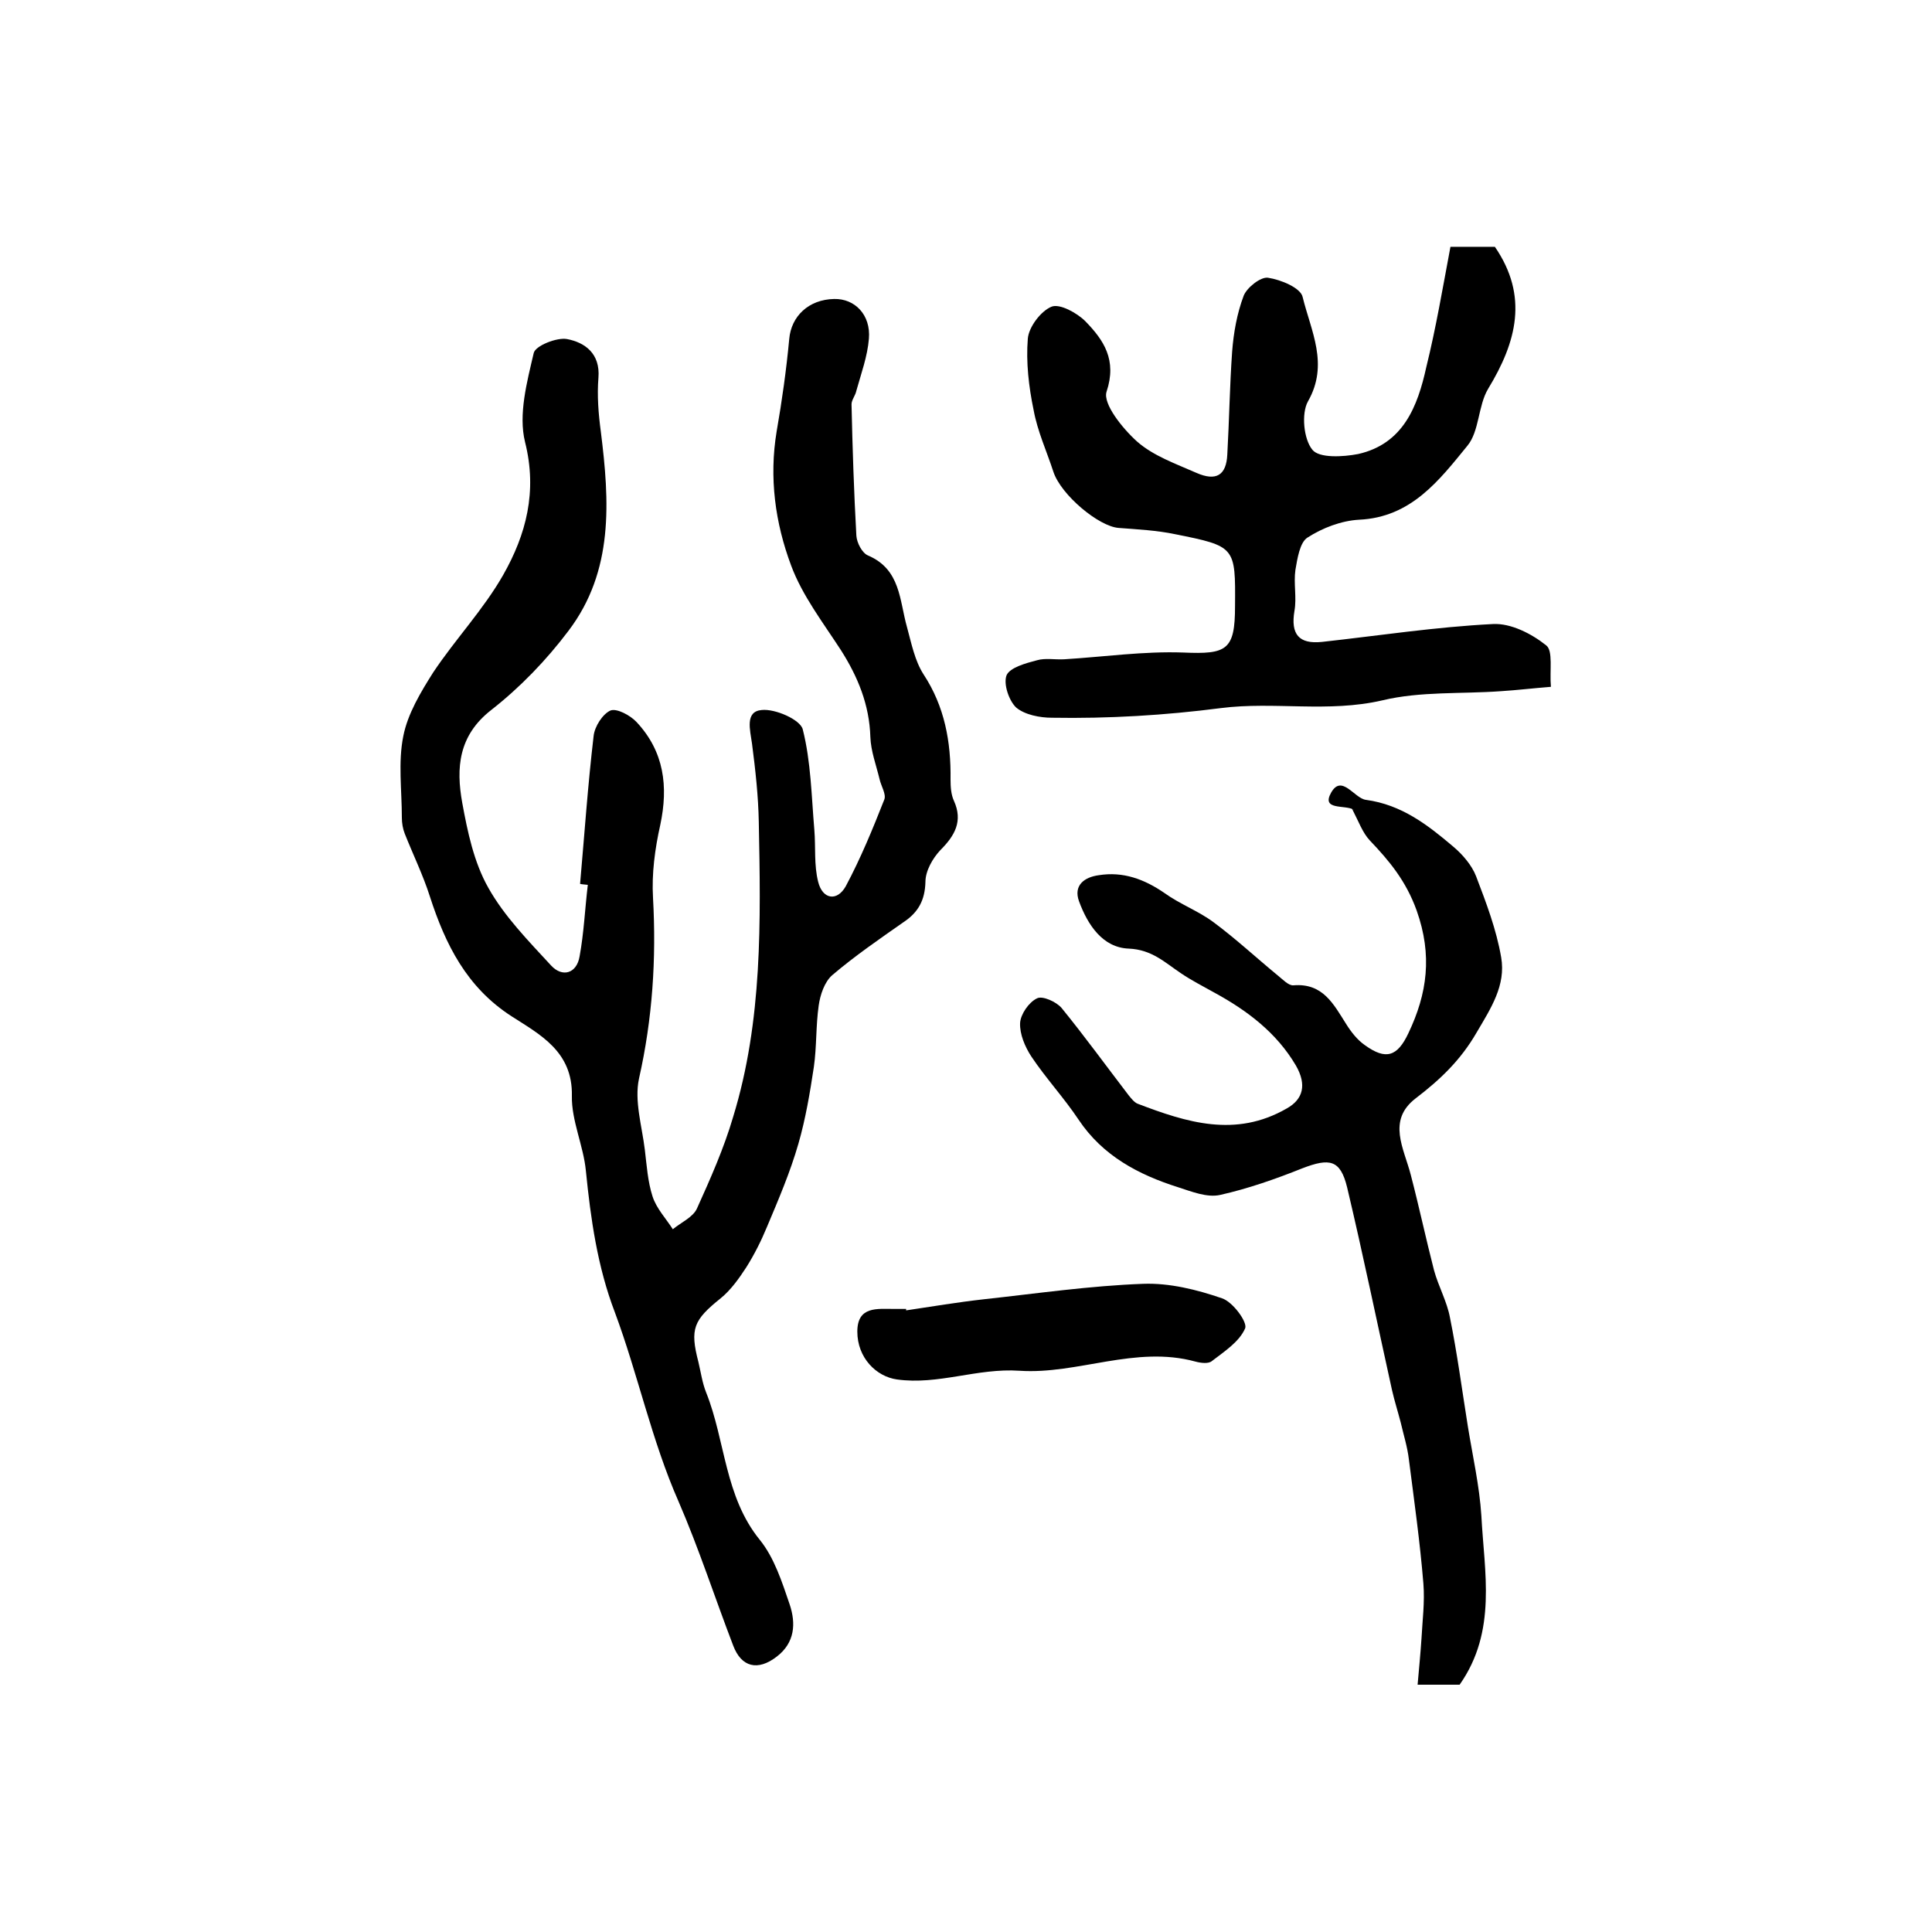
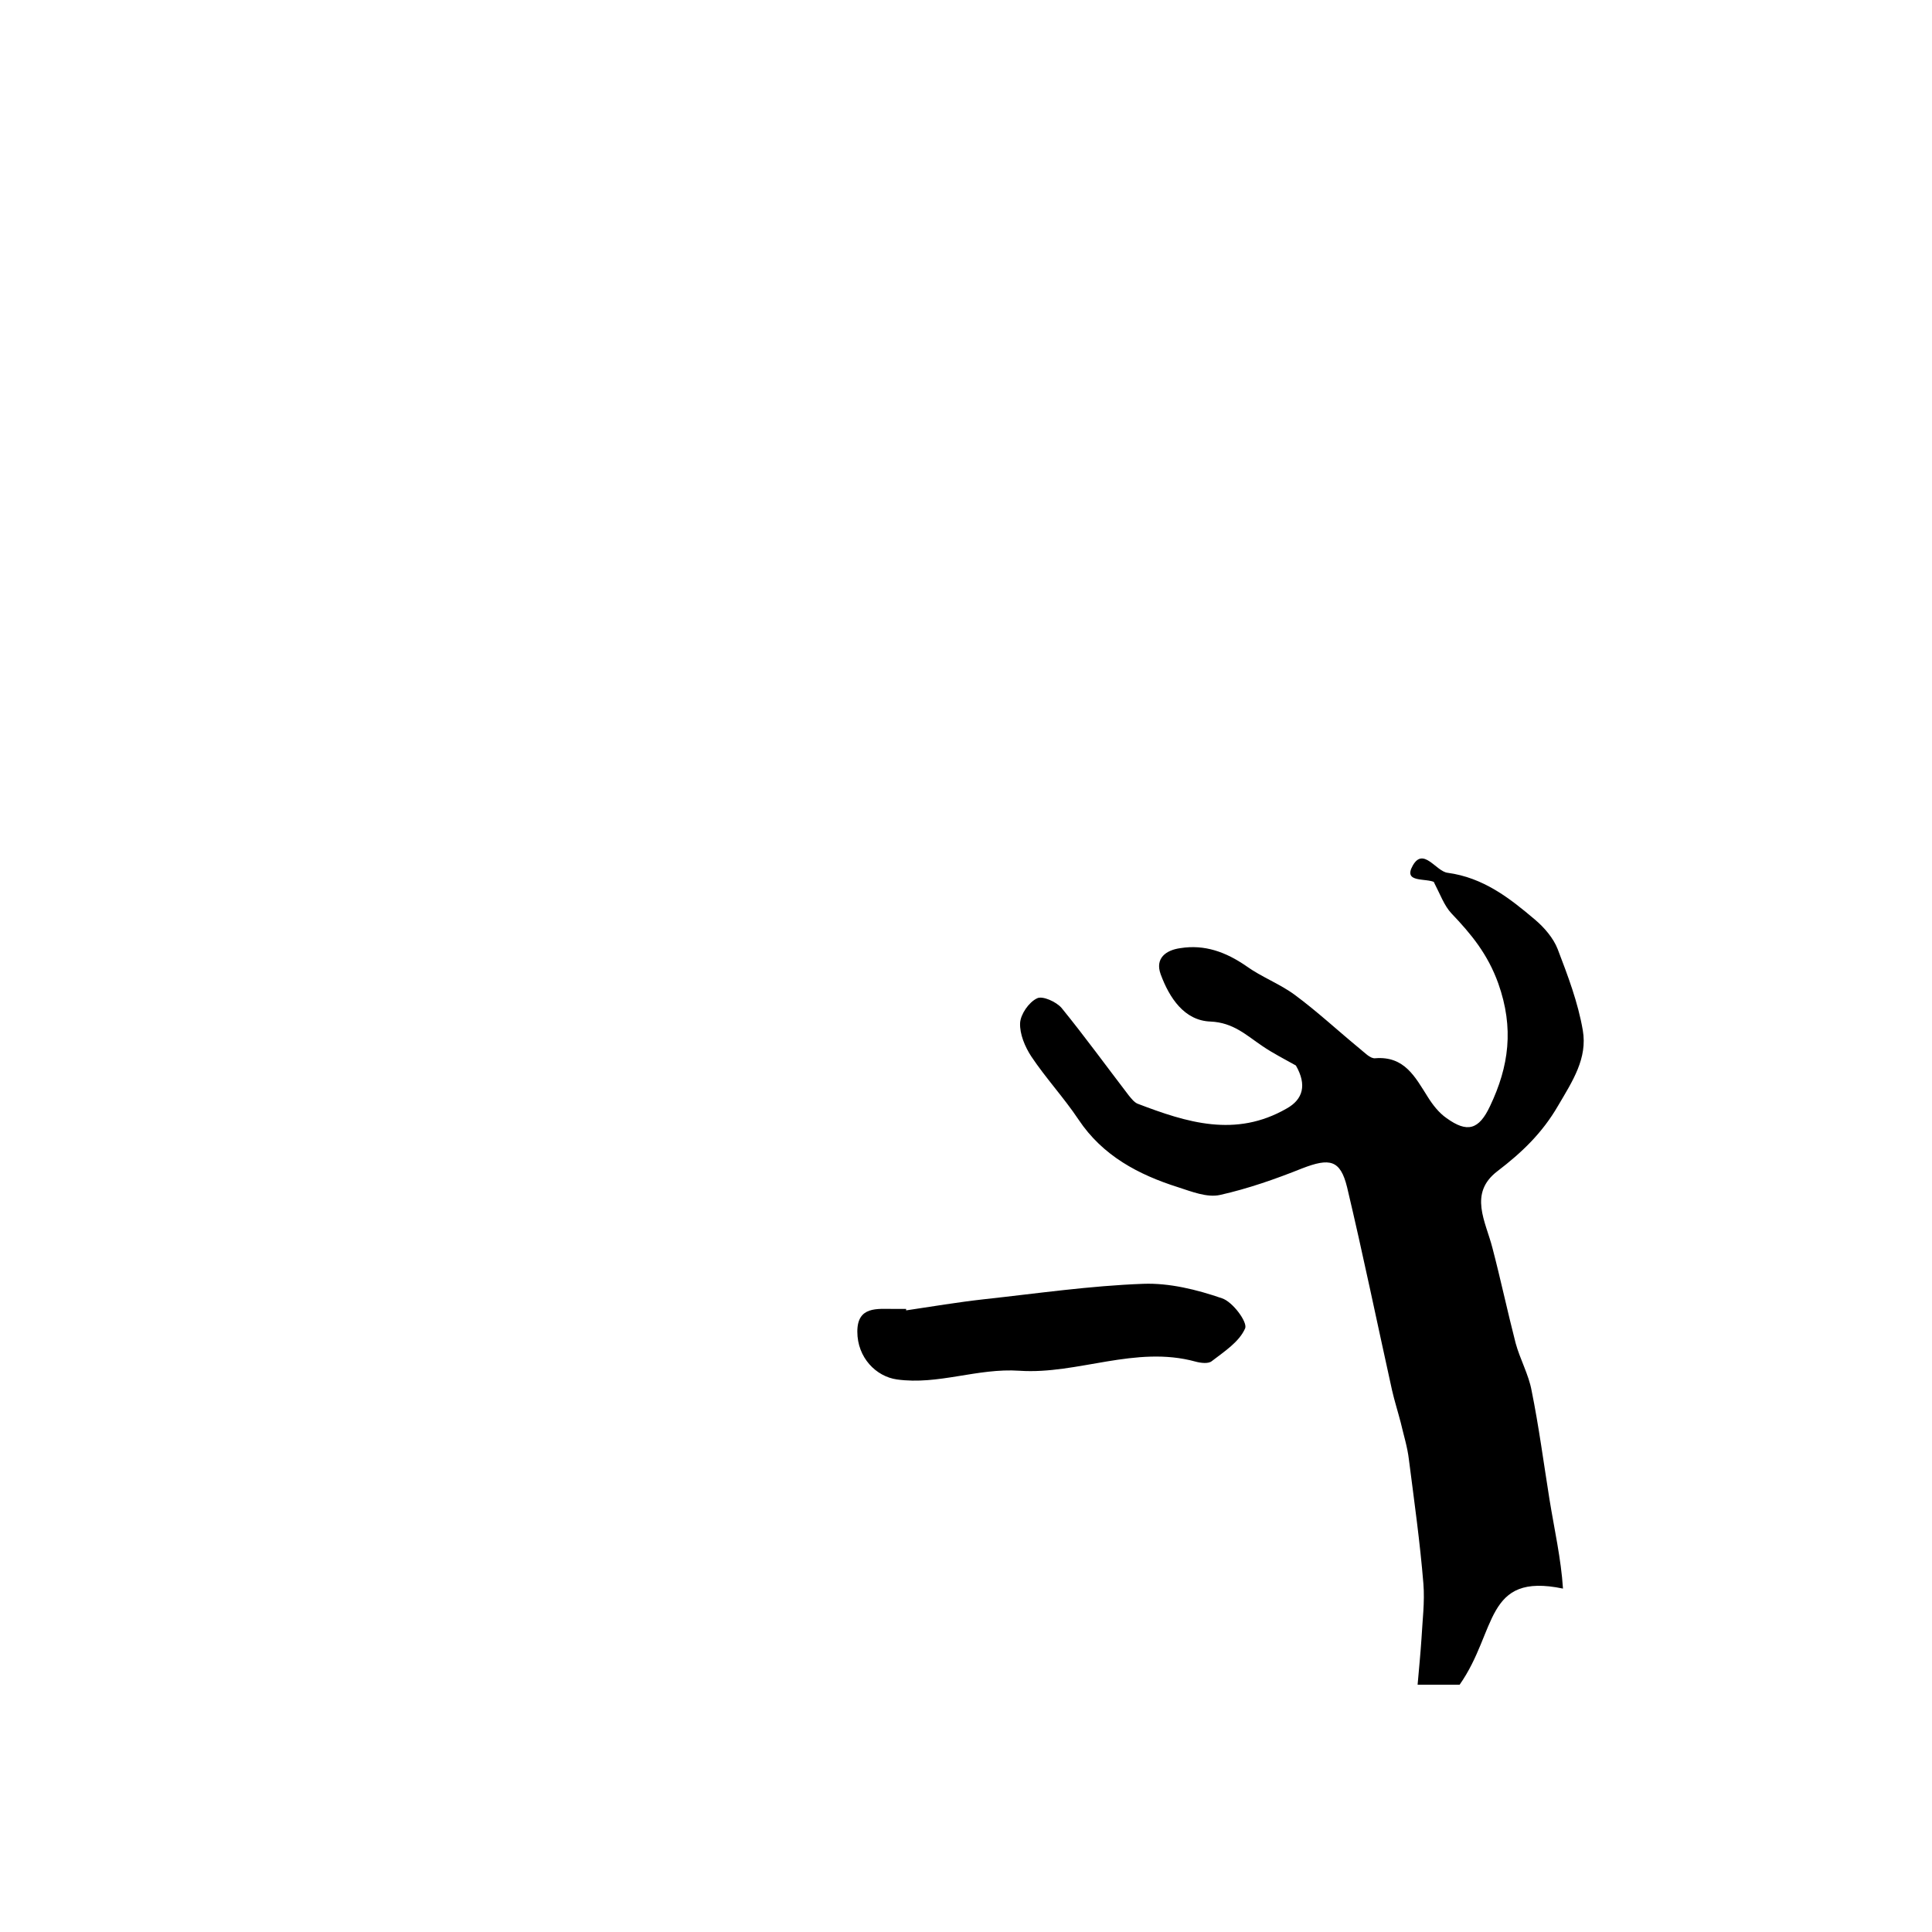
<svg xmlns="http://www.w3.org/2000/svg" version="1.1" id="图层_1" x="0px" y="0px" viewBox="0 0 400 400" style="enable-background:new 0 0 400 400;" xml:space="preserve">
  <style type="text/css">
	.st0{fill:#FFFFFF;}
</style>
  <g>
-     <path d="M120.1,183c0.9-10.2,1.6-20.4,2.8-30.6c0.2-2,1.9-4.6,3.5-5.3c1.3-0.5,4.1,1,5.4,2.4c5.7,6.1,6.6,13.3,4.9,21.3   c-1.1,4.9-1.8,10.1-1.5,15.1c0.7,12.6-0.1,25-2.9,37.4c-1,4.6,0.6,9.8,1.2,14.7c0.4,3.3,0.6,6.6,1.6,9.7c0.8,2.5,2.8,4.6,4.2,6.8   c1.7-1.4,4.2-2.5,5-4.3c2.8-6.2,5.6-12.5,7.5-19c6.1-19.9,5.7-40.5,5.3-61c-0.1-5.4-0.7-10.8-1.4-16.2c-0.4-2.9-1.5-6.7,2-7   c2.8-0.3,8,2,8.5,4c1.7,6.7,1.8,13.8,2.4,20.8c0.3,3.6-0.1,7.3,0.8,10.8c0.9,3.6,3.9,4.1,5.7,0.9c3.1-5.8,5.6-11.9,8-18   c0.4-1.1-0.7-2.8-1-4.2c-0.7-2.9-1.8-5.8-1.9-8.7c-0.2-6.7-2.6-12.5-6.1-18c-3.7-5.7-8-11.3-10.3-17.5c-3.3-8.8-4.6-18.2-3-27.8   c1.1-6.3,2-12.7,2.6-19.1c0.4-4.7,4-8.2,9.3-8.3c4.3-0.1,7.6,3.3,7.2,8.2c-0.3,3.7-1.6,7.2-2.6,10.8c-0.2,1-1,1.9-1,2.8   c0.2,9.1,0.5,18.2,1,27.2c0.1,1.5,1.2,3.6,2.4,4.1c6.8,2.9,6.5,9.3,8.1,14.9c0.9,3.3,1.6,6.9,3.4,9.7c4.4,6.7,5.7,14,5.6,21.8   c0,1.5,0.1,3.1,0.7,4.4c1.9,4.2,0.2,7.2-2.8,10.2c-1.6,1.7-3.1,4.3-3.1,6.6c-0.1,3.8-1.5,6.3-4.5,8.3c-5,3.5-10.1,7-14.8,11   c-1.6,1.4-2.5,4.1-2.8,6.3c-0.6,4.2-0.4,8.5-1,12.7c-0.8,5.3-1.7,10.7-3.2,15.9c-1.7,5.9-4.1,11.5-6.5,17.2   c-1.2,2.9-2.6,5.7-4.3,8.4c-1.5,2.3-3.2,4.7-5.3,6.4c-5.6,4.5-6.4,6.3-4.6,13.2c0.5,2.1,0.8,4.3,1.6,6.3c4,10,3.8,21.5,11.1,30.5   c3,3.7,4.6,8.7,6.2,13.4c1.3,3.9,1.1,7.9-2.7,10.8c-3.9,3-7.3,2.2-9-2.3c-3.8-9.9-7.1-20.1-11.3-29.8c-5.6-12.7-8.4-26.3-13.2-39.2   c-3.6-9.4-5-19.3-6-29.3c-0.5-5.2-3-10.4-2.9-15.5c0.2-9.2-6.6-12.7-12.5-16.5c-9.3-6-13.7-14.9-16.9-24.8c-1.4-4.4-3.5-8.7-5.2-13   c-0.4-1-0.6-2.2-0.6-3.3c0-5.7-0.8-11.5,0.3-16.9c0.9-4.6,3.6-9.1,6.2-13.2c4.6-6.9,10.4-13,14.5-20.2c4.7-8.3,7.1-17.2,4.5-27.5   c-1.4-5.7,0.4-12.4,1.8-18.4c0.3-1.5,4.8-3.3,6.9-2.9c3.7,0.7,6.9,3,6.5,8c-0.3,3.7,0,7.5,0.5,11.2c1.8,14.4,2.7,28.8-6.7,41.2   c-4.6,6.1-10,11.7-16,16.4c-6.8,5.3-7.3,12-6,19.2c1.1,6,2.4,12.3,5.4,17.6c3.3,5.9,8.3,11,13,16.1c2.3,2.5,5.3,1.7,5.9-1.9   c0.9-4.9,1.1-9.8,1.7-14.8C120.9,183.1,120.5,183.1,120.1,183z" />
-     <path d="M300.3,51.1c3.5,0,6.4,0,9.2,0c7,10.2,4.5,19.7-1.4,29.4c-2.1,3.5-1.8,8.8-4.3,11.8c-5.8,7.1-11.6,14.8-22.4,15.3   c-3.7,0.2-7.6,1.7-10.7,3.7c-1.6,1-2.1,4.4-2.5,6.7c-0.4,2.8,0.3,5.7-0.2,8.5c-0.8,4.8,0.9,6.9,5.7,6.4c11.8-1.3,23.5-3.1,35.4-3.7   c3.7-0.2,8,2,11,4.4c1.5,1.1,0.7,5.2,1,8.6c-3.8,0.3-7.1,0.7-10.3,0.9c-8.2,0.6-16.7,0-24.6,1.9c-11.2,2.6-22.4,0.2-33.4,1.6   c-11.6,1.5-23.3,2.2-35,2c-2.5,0-5.6-0.6-7.4-2.1c-1.5-1.4-2.7-4.9-2-6.7c0.7-1.6,4-2.5,6.3-3.1c1.7-0.5,3.7-0.1,5.6-0.2   c8.2-0.5,16.5-1.7,24.7-1.4c9,0.4,10.7-0.5,10.7-9.6c0.1-12.3,0.1-12.4-12.4-14.9c-3.8-0.8-7.8-1-11.7-1.3   c-4.1-0.3-11.9-6.8-13.5-11.6c-1.4-4.3-3.3-8.4-4.1-12.8c-1-4.8-1.6-9.9-1.2-14.8c0.2-2.4,2.7-5.7,4.9-6.6c1.7-0.7,5.3,1.3,7,3   c3.8,3.9,6.6,8,4.4,14.6c-0.8,2.5,3.3,7.6,6.3,10.3c3.4,3,8,4.6,12.3,6.5c4.1,1.8,6.2,0.5,6.4-3.8c0.4-7.1,0.5-14.2,1-21.3   c0.3-3.9,1-7.9,2.4-11.6c0.7-1.7,3.5-3.9,5-3.7c2.7,0.4,6.8,2.1,7.2,4c1.7,7,5.5,13.9,1.1,21.6c-1.4,2.5-0.9,7.8,0.9,10   c1.4,1.8,6.4,1.5,9.5,0.9c9.3-2.1,12.3-9.8,14.1-18C297.3,67.9,298.7,59.6,300.3,51.1z" />
-     <path d="M302.2,348.8c-2.5,0-4.9,0-8.7,0c0.3-3.4,0.6-6.5,0.8-9.5c0.2-3.8,0.7-7.6,0.4-11.4c-0.7-8.6-1.9-17.1-3-25.7   c-0.3-2.6-1.1-5.1-1.7-7.7c-0.6-2.3-1.3-4.5-1.8-6.7c-3.1-14-6-28.1-9.3-42c-1.4-5.7-3.6-6.1-9.3-3.9c-5.5,2.2-11.2,4.2-17,5.5   c-2.7,0.6-5.9-0.7-8.7-1.6c-8.2-2.6-15.6-6.5-20.6-14c-3-4.5-6.8-8.6-9.8-13.1c-1.3-2-2.4-4.6-2.3-6.9c0.1-1.8,1.8-4.3,3.5-5.1   c1.1-0.6,4,0.7,5.1,2c4.8,5.9,9.3,12.1,13.9,18.1c0.5,0.6,1.1,1.4,1.8,1.7c10.2,3.9,20.3,7.1,30.9,1c3.4-1.9,4.2-4.9,1.9-8.9   c-4-6.8-10.1-11.4-16.9-15.1c-2.3-1.3-4.7-2.5-6.9-4c-3.3-2.2-6-4.9-10.8-5.1c-5.4-0.2-8.5-4.9-10.3-9.8c-1.2-3.3,1.1-5,4.1-5.4   c5-0.8,9.4,0.8,13.6,3.7c3.2,2.3,7,3.7,10.1,6c4.6,3.4,8.9,7.4,13.4,11.1c1,0.8,2.2,2.1,3.2,2c6.1-0.5,8.3,3.9,10.9,8   c1,1.6,2.3,3.3,3.9,4.4c4.3,3.1,6.7,2.4,9-2.5c3.9-8.2,5-16.1,1.7-25.4c-2.2-6.1-5.6-10.2-9.7-14.5c-1.5-1.6-2.3-3.9-3.7-6.6   c0.5,0.4,0.4,0.3,0.3,0.2c-1.8-1-6.7,0.2-4.6-3.5c2.2-3.9,4.8,1.2,7.2,1.5c7.4,1,12.8,5.2,18.1,9.7c1.9,1.6,3.8,3.8,4.7,6.1   c2.1,5.5,4.2,11,5.2,16.8c1,5.8-2.1,10.5-5.1,15.6c-3.3,5.7-7.5,9.7-12.6,13.6c-6,4.6-2.4,10.4-1,15.9c1.7,6.5,3.1,13.1,4.8,19.7   c0.9,3.3,2.7,6.5,3.3,9.8c1.5,7.4,2.5,15,3.7,22.5c1,6.2,2.4,12.3,2.8,18.5C307.3,325.5,310,337.7,302.2,348.8z" />
+     <path d="M302.2,348.8c-2.5,0-4.9,0-8.7,0c0.3-3.4,0.6-6.5,0.8-9.5c0.2-3.8,0.7-7.6,0.4-11.4c-0.7-8.6-1.9-17.1-3-25.7   c-0.3-2.6-1.1-5.1-1.7-7.7c-0.6-2.3-1.3-4.5-1.8-6.7c-3.1-14-6-28.1-9.3-42c-1.4-5.7-3.6-6.1-9.3-3.9c-5.5,2.2-11.2,4.2-17,5.5   c-2.7,0.6-5.9-0.7-8.7-1.6c-8.2-2.6-15.6-6.5-20.6-14c-3-4.5-6.8-8.6-9.8-13.1c-1.3-2-2.4-4.6-2.3-6.9c0.1-1.8,1.8-4.3,3.5-5.1   c1.1-0.6,4,0.7,5.1,2c4.8,5.9,9.3,12.1,13.9,18.1c0.5,0.6,1.1,1.4,1.8,1.7c10.2,3.9,20.3,7.1,30.9,1c3.4-1.9,4.2-4.9,1.9-8.9   c-2.3-1.3-4.7-2.5-6.9-4c-3.3-2.2-6-4.9-10.8-5.1c-5.4-0.2-8.5-4.9-10.3-9.8c-1.2-3.3,1.1-5,4.1-5.4   c5-0.8,9.4,0.8,13.6,3.7c3.2,2.3,7,3.7,10.1,6c4.6,3.4,8.9,7.4,13.4,11.1c1,0.8,2.2,2.1,3.2,2c6.1-0.5,8.3,3.9,10.9,8   c1,1.6,2.3,3.3,3.9,4.4c4.3,3.1,6.7,2.4,9-2.5c3.9-8.2,5-16.1,1.7-25.4c-2.2-6.1-5.6-10.2-9.7-14.5c-1.5-1.6-2.3-3.9-3.7-6.6   c0.5,0.4,0.4,0.3,0.3,0.2c-1.8-1-6.7,0.2-4.6-3.5c2.2-3.9,4.8,1.2,7.2,1.5c7.4,1,12.8,5.2,18.1,9.7c1.9,1.6,3.8,3.8,4.7,6.1   c2.1,5.5,4.2,11,5.2,16.8c1,5.8-2.1,10.5-5.1,15.6c-3.3,5.7-7.5,9.7-12.6,13.6c-6,4.6-2.4,10.4-1,15.9c1.7,6.5,3.1,13.1,4.8,19.7   c0.9,3.3,2.7,6.5,3.3,9.8c1.5,7.4,2.5,15,3.7,22.5c1,6.2,2.4,12.3,2.8,18.5C307.3,325.5,310,337.7,302.2,348.8z" />
    <path d="M187.6,271.3c5.4-0.8,10.7-1.7,16.1-2.3c11-1.2,22-2.8,33-3.2c5.4-0.2,11.1,1.2,16.3,3c2.2,0.7,5.3,4.9,4.8,6.2   c-1.2,2.8-4.3,4.8-6.9,6.8c-0.7,0.6-2.3,0.4-3.4,0.1c-12.4-3.4-24.4,2.7-36.4,1.9c-8.8-0.6-16.8,3-25.4,1.8   c-4.3-0.6-8.2-4.5-8.2-9.9c0-5.3,4.1-4.7,7.6-4.7c0.8,0,1.7,0,2.5,0C187.6,271,187.6,271.1,187.6,271.3z" />
  </g>
</svg>